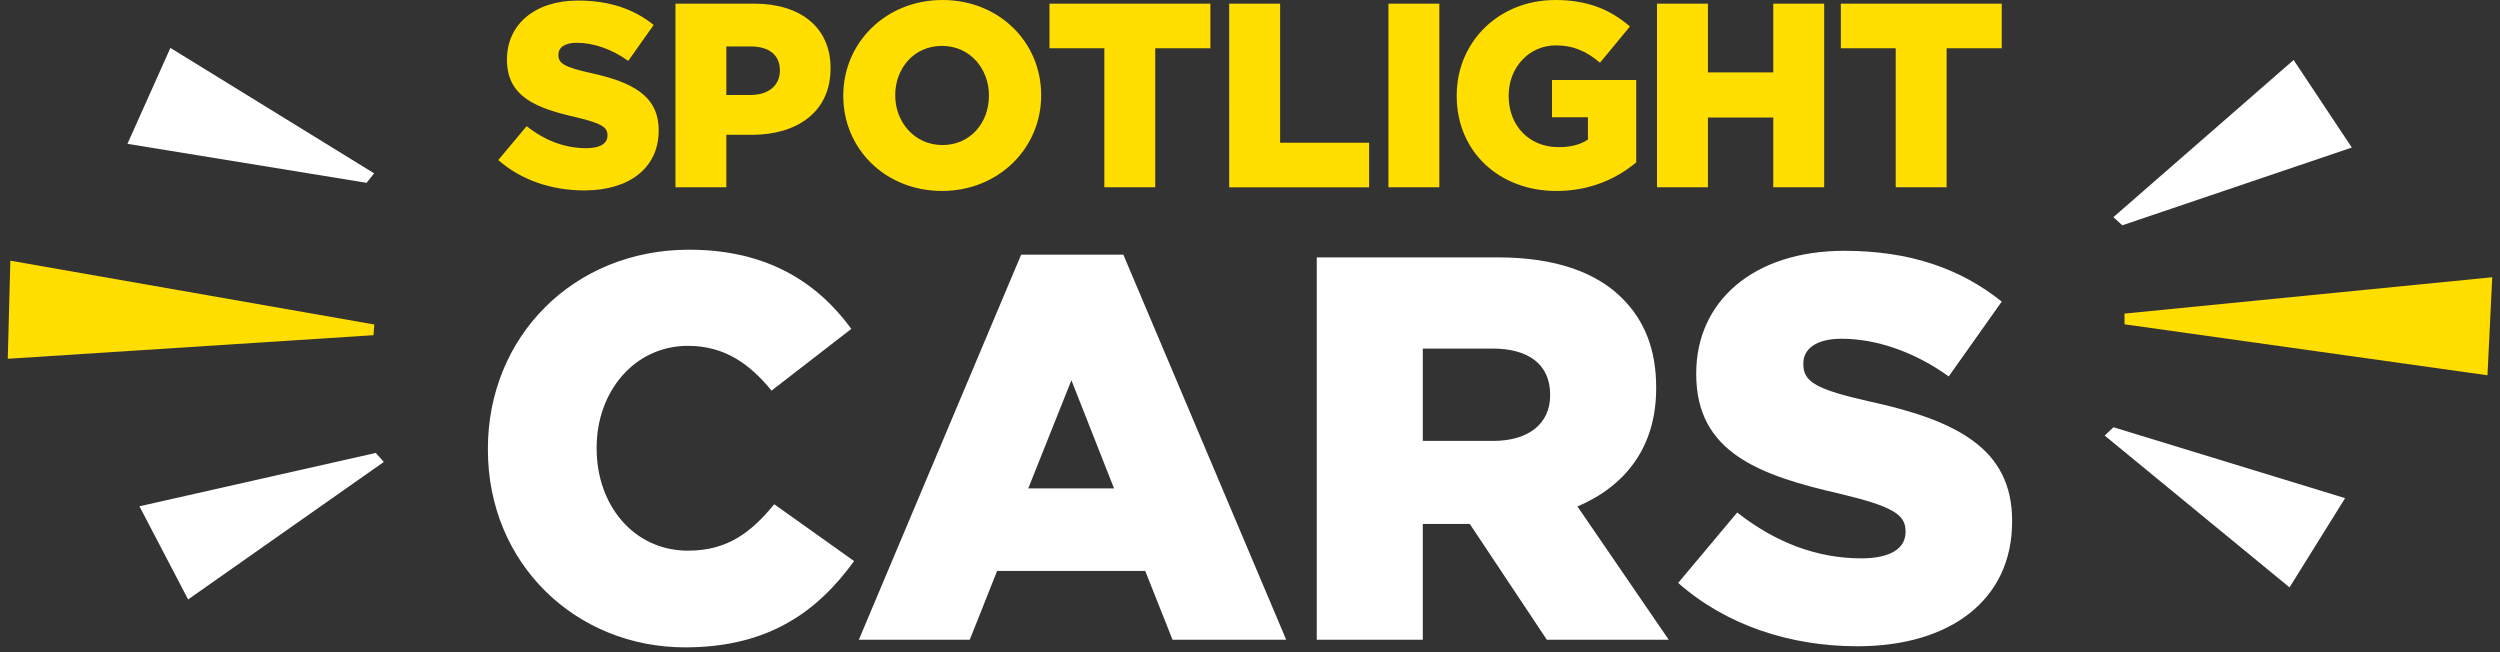
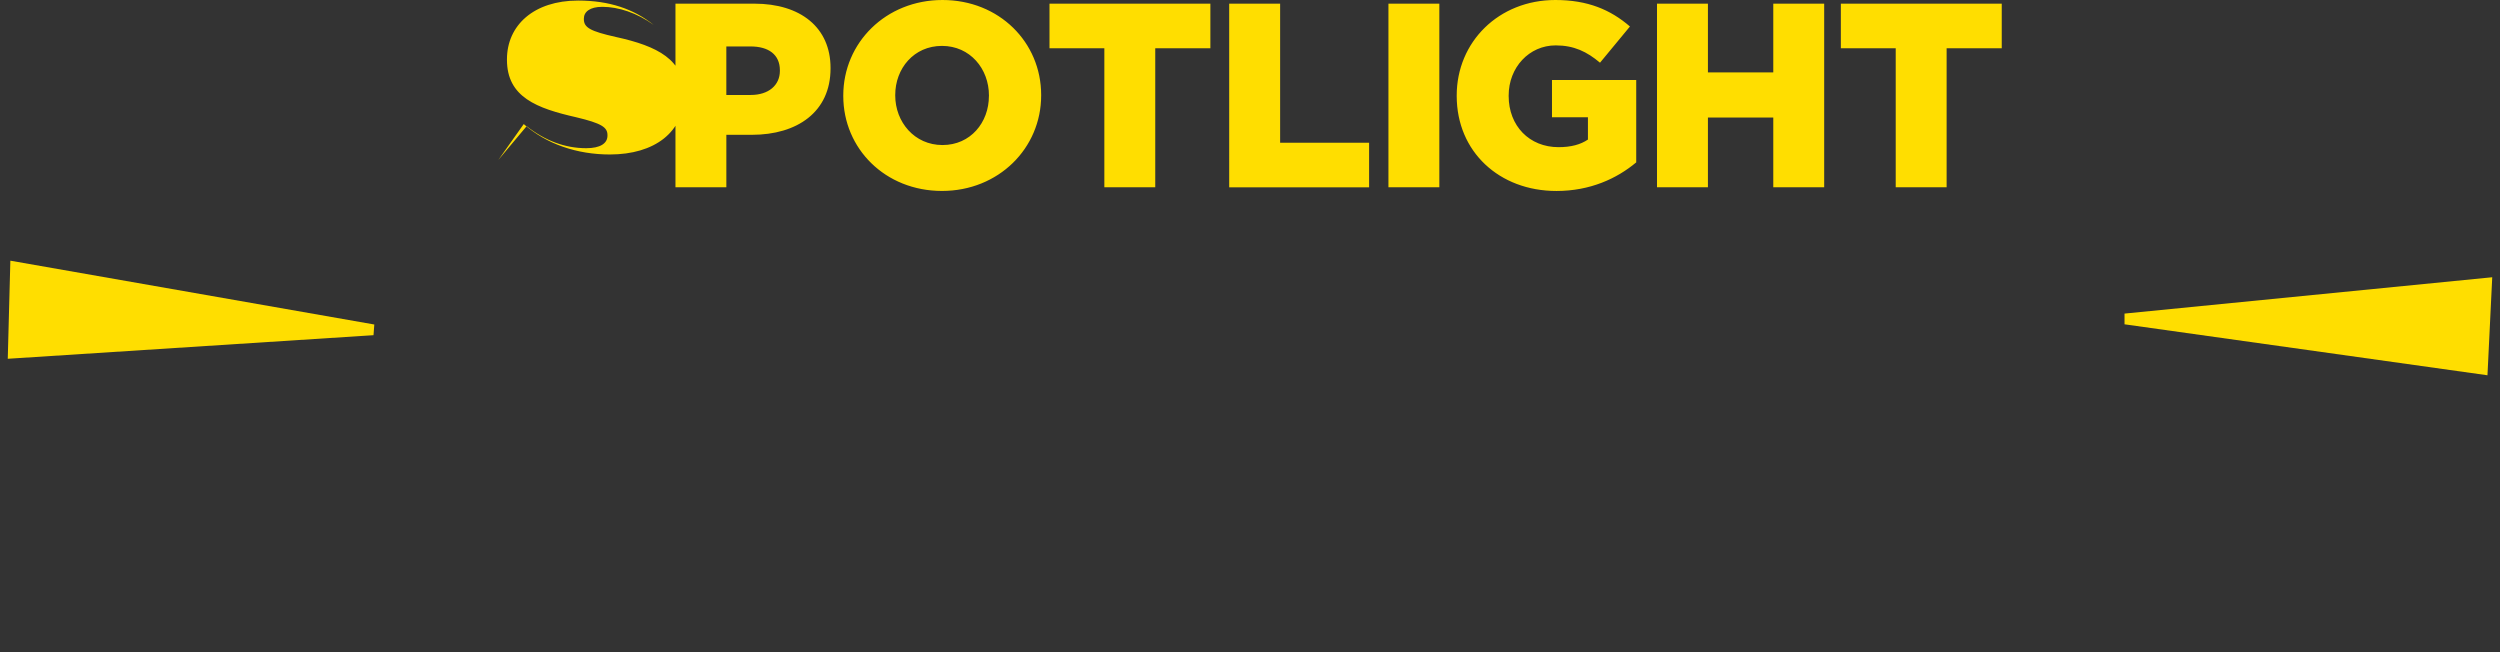
<svg xmlns="http://www.w3.org/2000/svg" width="161" height="42" fill="none">
  <rect width="100%" height="100%" fill="#333333" stroke="none" />
  <path d="M160.5 17.855l-.307 6.313-23.374-3.283v-.69l23.681-2.34z" fill="#FFDE00" />
-   <path d="M135.543 28.052l.561-.538 14.92 4.567-3.578 5.747-11.903-9.776zM136.101 13.987l.577.522 14.778-5.007-3.747-5.639-11.608 10.124z" fill="#fff" />
  <path d="M.667 16.788L.5 23.105l23.554-1.519.051-.688-23.438-4.11z" fill="#FFDE00" />
-   <path d="M24.72 29.75l-.52-.58-15.22 3.435 3.135 6 12.604-8.856zM24.092 11.163l-.483.61L8.207 9.263l2.767-6.177 13.118 8.076zM31.42 28.956v-.07c0-7.177 5.491-12.805 12.953-12.805 5.034 0 8.272 2.11 10.453 5.1l-5.139 3.975c-1.407-1.724-3.027-2.884-5.384-2.884-3.45 0-5.879 2.955-5.879 6.543v.07c0 3.694 2.428 6.578 5.879 6.578 2.57 0 4.082-1.196 5.56-2.99l5.14 3.66c-2.323 3.201-5.456 5.557-10.877 5.557-7.039 0-12.706-5.381-12.706-12.734zM65.761 16.399h6.582l10.489 24.8h-7.32l-1.76-4.433h-9.538l-1.76 4.432H55.31l10.453-24.8h-.002zm5.984 15.055l-2.746-6.966-2.78 6.966h5.526zM84.8 16.575h11.65c3.766 0 6.37.985 8.024 2.639 1.444 1.442 2.183 3.306 2.183 5.733v.07c0 3.8-2.007 6.297-5.069 7.6l5.879 8.583h-7.85l-4.962-7.458h-3.028V41.2H84.8V16.575zm11.368 11.819c2.288 0 3.66-1.126 3.66-2.92v-.071c0-1.97-1.443-2.955-3.695-2.955h-4.505v5.946h4.54zM108.075 37.54l3.801-4.536c2.464 1.934 5.139 2.954 7.99 2.954 1.865 0 2.851-.633 2.851-1.688v-.07c0-1.055-.809-1.583-4.187-2.393-5.245-1.196-9.293-2.673-9.293-7.704v-.07c0-4.574 3.625-7.881 9.538-7.881 4.188 0 7.462 1.125 10.137 3.27l-3.414 4.82c-2.252-1.62-4.716-2.427-6.899-2.427-1.655 0-2.464.668-2.464 1.582v.071c0 1.125.844 1.619 4.294 2.392 5.632 1.23 9.151 3.06 9.151 7.669v.07c0 5.031-3.977 8.02-9.961 8.02-4.364 0-8.482-1.372-11.544-4.08v.002z" fill="#fff" />
-   <path d="M32.09 10.304l1.826-2.178c1.183.93 2.467 1.418 3.837 1.418.895 0 1.368-.304 1.368-.81V8.7c0-.507-.388-.76-2.011-1.148-2.518-.574-4.462-1.283-4.462-3.699V3.82c0-2.197 1.74-3.784 4.58-3.784 2.012 0 3.584.54 4.87 1.57l-1.64 2.315c-1.082-.778-2.266-1.166-3.313-1.166-.795 0-1.184.32-1.184.76v.033c0 .54.405.777 2.063 1.149 2.703.591 4.394 1.47 4.394 3.683v.033c0 2.416-1.91 3.851-4.784 3.851-2.096 0-4.074-.659-5.544-1.958v-.002zM43.497.236h5.088c2.975 0 4.902 1.538 4.902 4.139v.033c0 2.804-2.147 4.274-5.07 4.274h-1.64v3.38H43.5V.235h-.002zm4.852 5.88c1.148 0 1.876-.625 1.876-1.554v-.034c0-1.014-.728-1.537-1.894-1.537h-1.555v3.125h1.573zM54.307 6.182v-.033C54.307 2.753 57.045 0 60.696 0c3.65 0 6.355 2.72 6.355 6.116v.033c0 3.395-2.738 6.148-6.388 6.148s-6.356-2.72-6.356-6.115zm9.381 0v-.033c0-1.723-1.216-3.193-3.025-3.193-1.81 0-3.01 1.454-3.01 3.16v.033c0 1.706 1.235 3.192 3.043 3.192s2.99-1.453 2.99-3.16h.002zM71.12 3.108h-3.533V.236h10.361v2.872h-3.55v8.953H71.12V3.108zM79.162.236h3.278V9.19h5.73v2.872h-9.01V.236h.002zM89.415.236h3.278v11.825h-3.278V.236zM93.812 6.182v-.033c0-3.447 2.703-6.149 6.355-6.149 2.079 0 3.55.624 4.801 1.706l-1.927 2.332c-.844-.71-1.674-1.115-2.857-1.115-1.707 0-3.026 1.419-3.026 3.227v.033c0 1.926 1.335 3.294 3.211 3.294.811 0 1.42-.169 1.894-.49V7.55h-2.315V5.153h5.425v5.304c-1.251 1.048-2.975 1.842-5.138 1.842-3.685 0-6.423-2.534-6.423-6.116v-.001zM106.711.236h3.279v4.426h4.209V.236h3.278v11.825h-3.278V7.567h-4.209v4.494h-3.279V.236zM122.084 3.108h-3.533V.236h10.361v2.872h-3.55v8.953h-3.278V3.108z" fill="#FFDE00" />
+   <path d="M32.09 10.304l1.826-2.178c1.183.93 2.467 1.418 3.837 1.418.895 0 1.368-.304 1.368-.81V8.7c0-.507-.388-.76-2.011-1.148-2.518-.574-4.462-1.283-4.462-3.699V3.82c0-2.197 1.74-3.784 4.58-3.784 2.012 0 3.584.54 4.87 1.57c-1.082-.778-2.266-1.166-3.313-1.166-.795 0-1.184.32-1.184.76v.033c0 .54.405.777 2.063 1.149 2.703.591 4.394 1.47 4.394 3.683v.033c0 2.416-1.91 3.851-4.784 3.851-2.096 0-4.074-.659-5.544-1.958v-.002zM43.497.236h5.088c2.975 0 4.902 1.538 4.902 4.139v.033c0 2.804-2.147 4.274-5.07 4.274h-1.64v3.38H43.5V.235h-.002zm4.852 5.88c1.148 0 1.876-.625 1.876-1.554v-.034c0-1.014-.728-1.537-1.894-1.537h-1.555v3.125h1.573zM54.307 6.182v-.033C54.307 2.753 57.045 0 60.696 0c3.65 0 6.355 2.72 6.355 6.116v.033c0 3.395-2.738 6.148-6.388 6.148s-6.356-2.72-6.356-6.115zm9.381 0v-.033c0-1.723-1.216-3.193-3.025-3.193-1.81 0-3.01 1.454-3.01 3.16v.033c0 1.706 1.235 3.192 3.043 3.192s2.99-1.453 2.99-3.16h.002zM71.12 3.108h-3.533V.236h10.361v2.872h-3.55v8.953H71.12V3.108zM79.162.236h3.278V9.19h5.73v2.872h-9.01V.236h.002zM89.415.236h3.278v11.825h-3.278V.236zM93.812 6.182v-.033c0-3.447 2.703-6.149 6.355-6.149 2.079 0 3.55.624 4.801 1.706l-1.927 2.332c-.844-.71-1.674-1.115-2.857-1.115-1.707 0-3.026 1.419-3.026 3.227v.033c0 1.926 1.335 3.294 3.211 3.294.811 0 1.42-.169 1.894-.49V7.55h-2.315V5.153h5.425v5.304c-1.251 1.048-2.975 1.842-5.138 1.842-3.685 0-6.423-2.534-6.423-6.116v-.001zM106.711.236h3.279v4.426h4.209V.236h3.278v11.825h-3.278V7.567h-4.209v4.494h-3.279V.236zM122.084 3.108h-3.533V.236h10.361v2.872h-3.55v8.953h-3.278V3.108z" fill="#FFDE00" />
</svg>